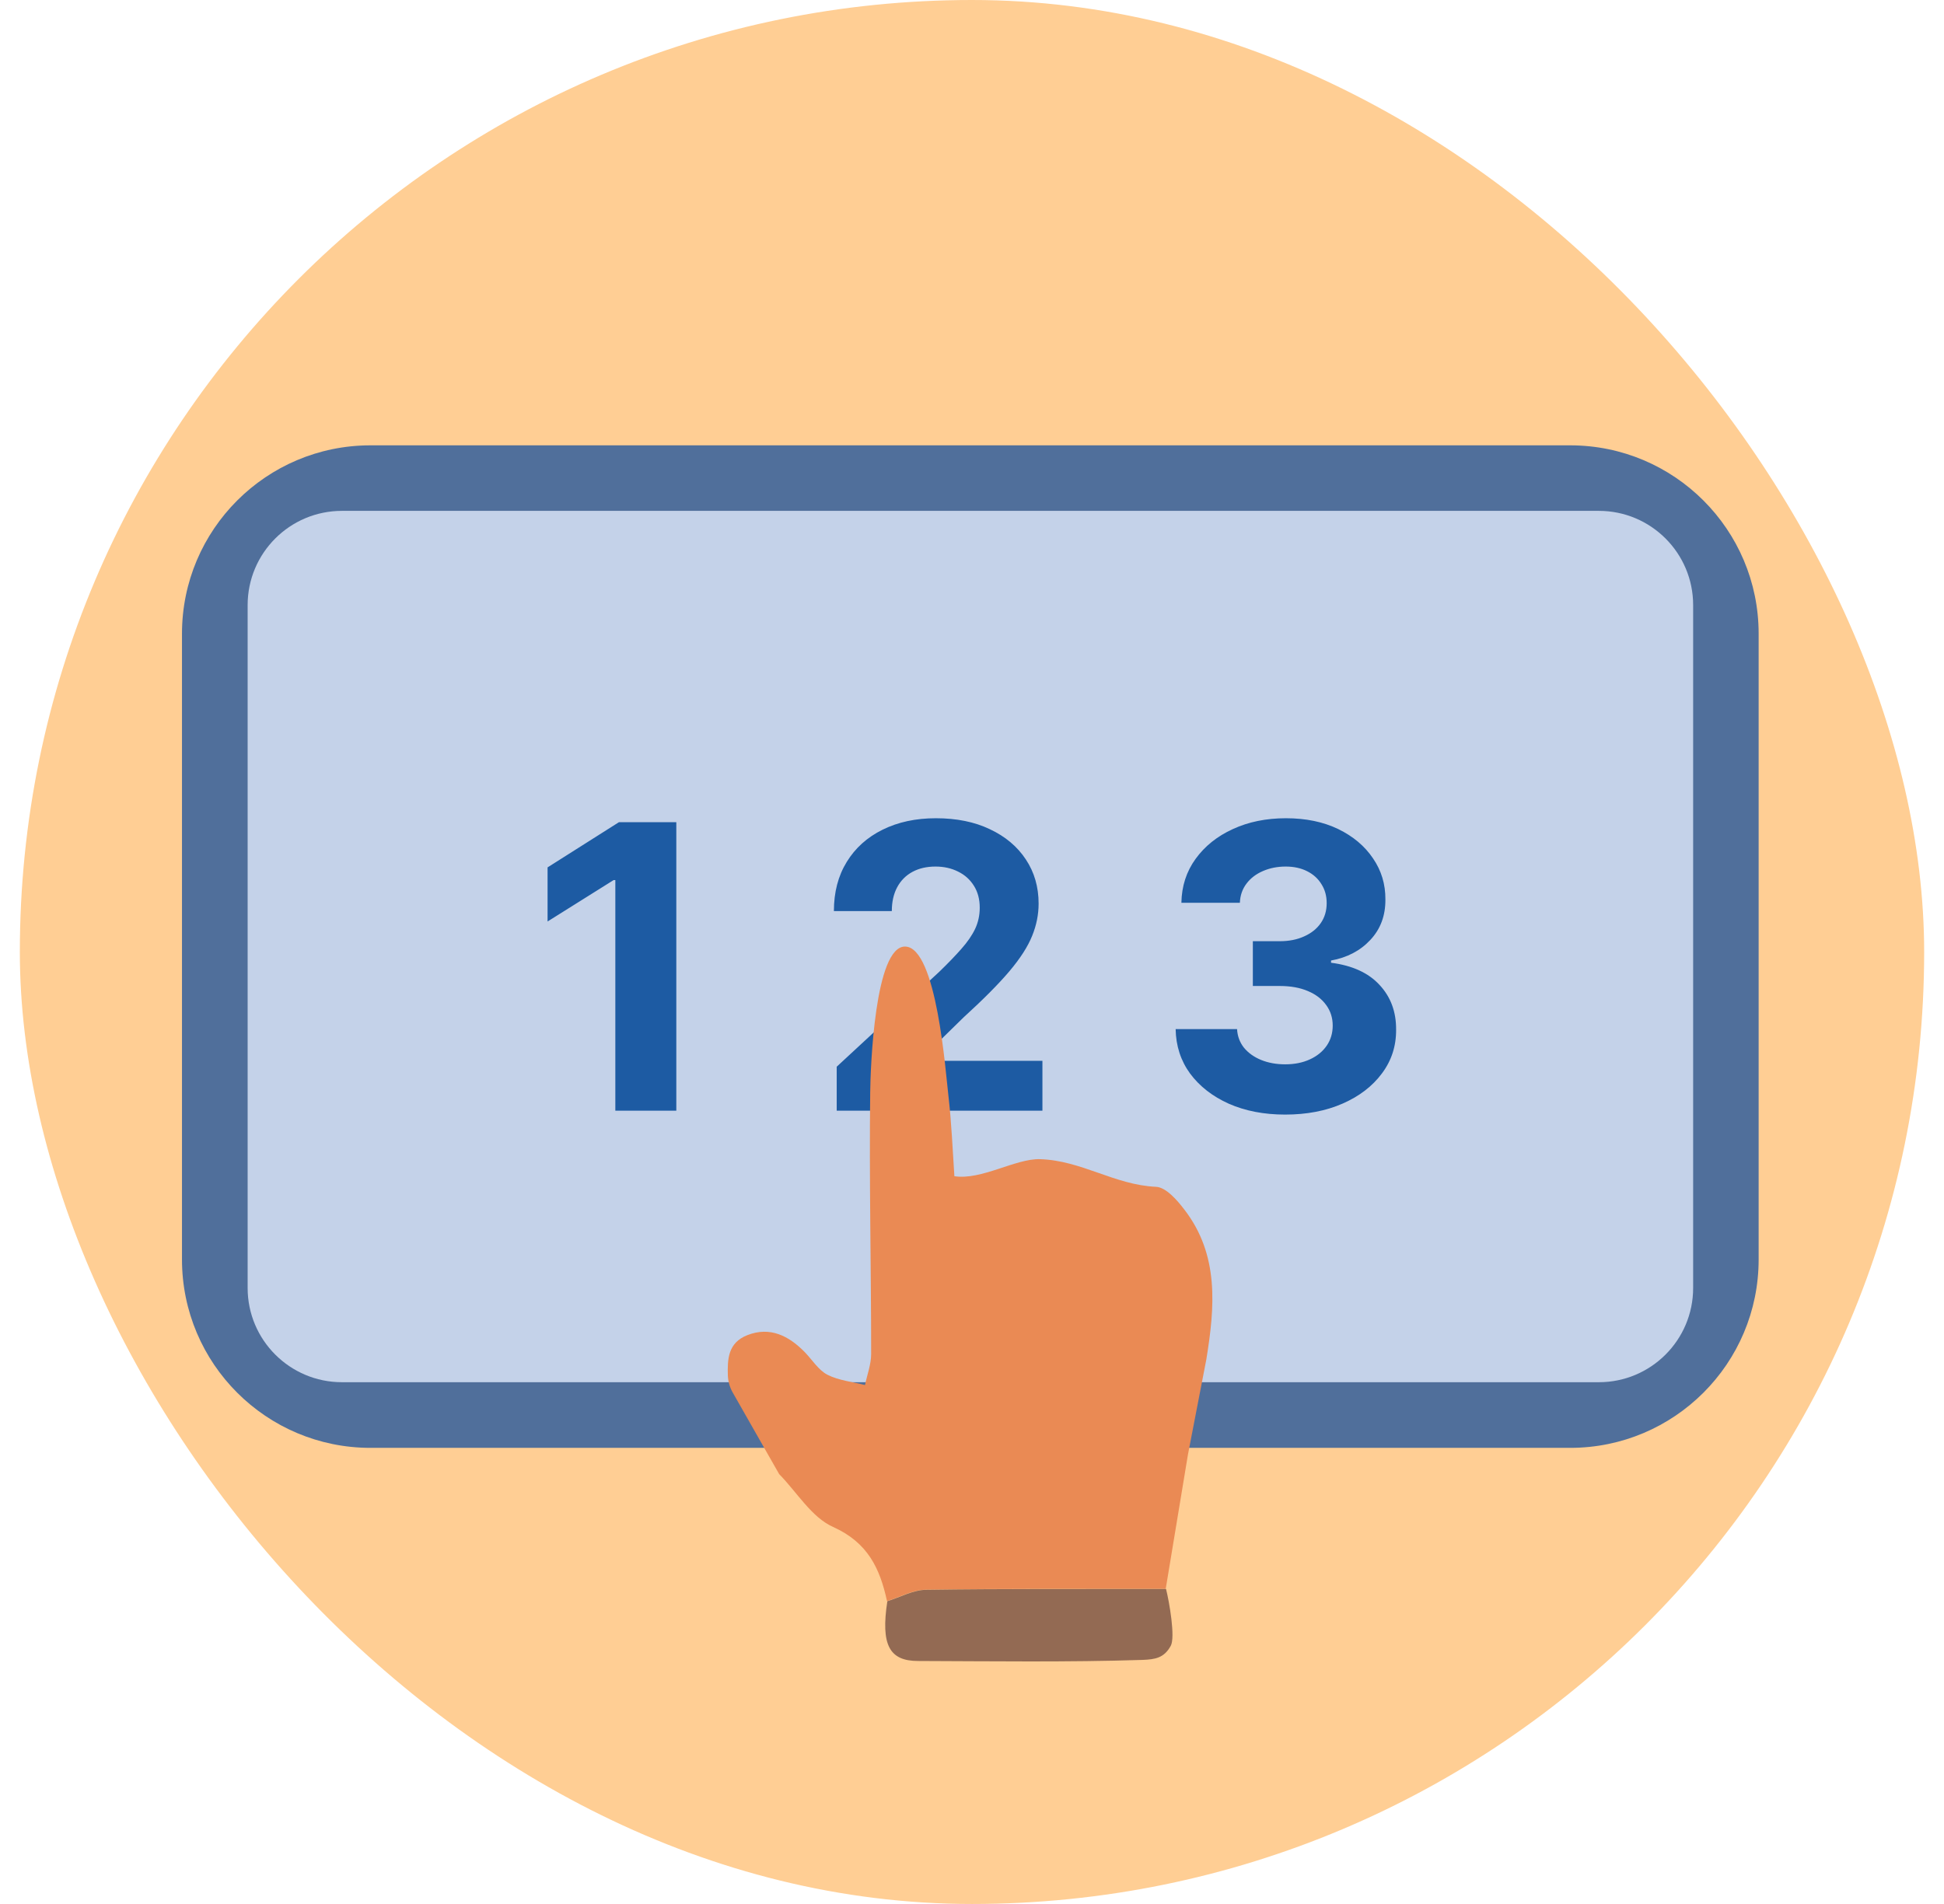
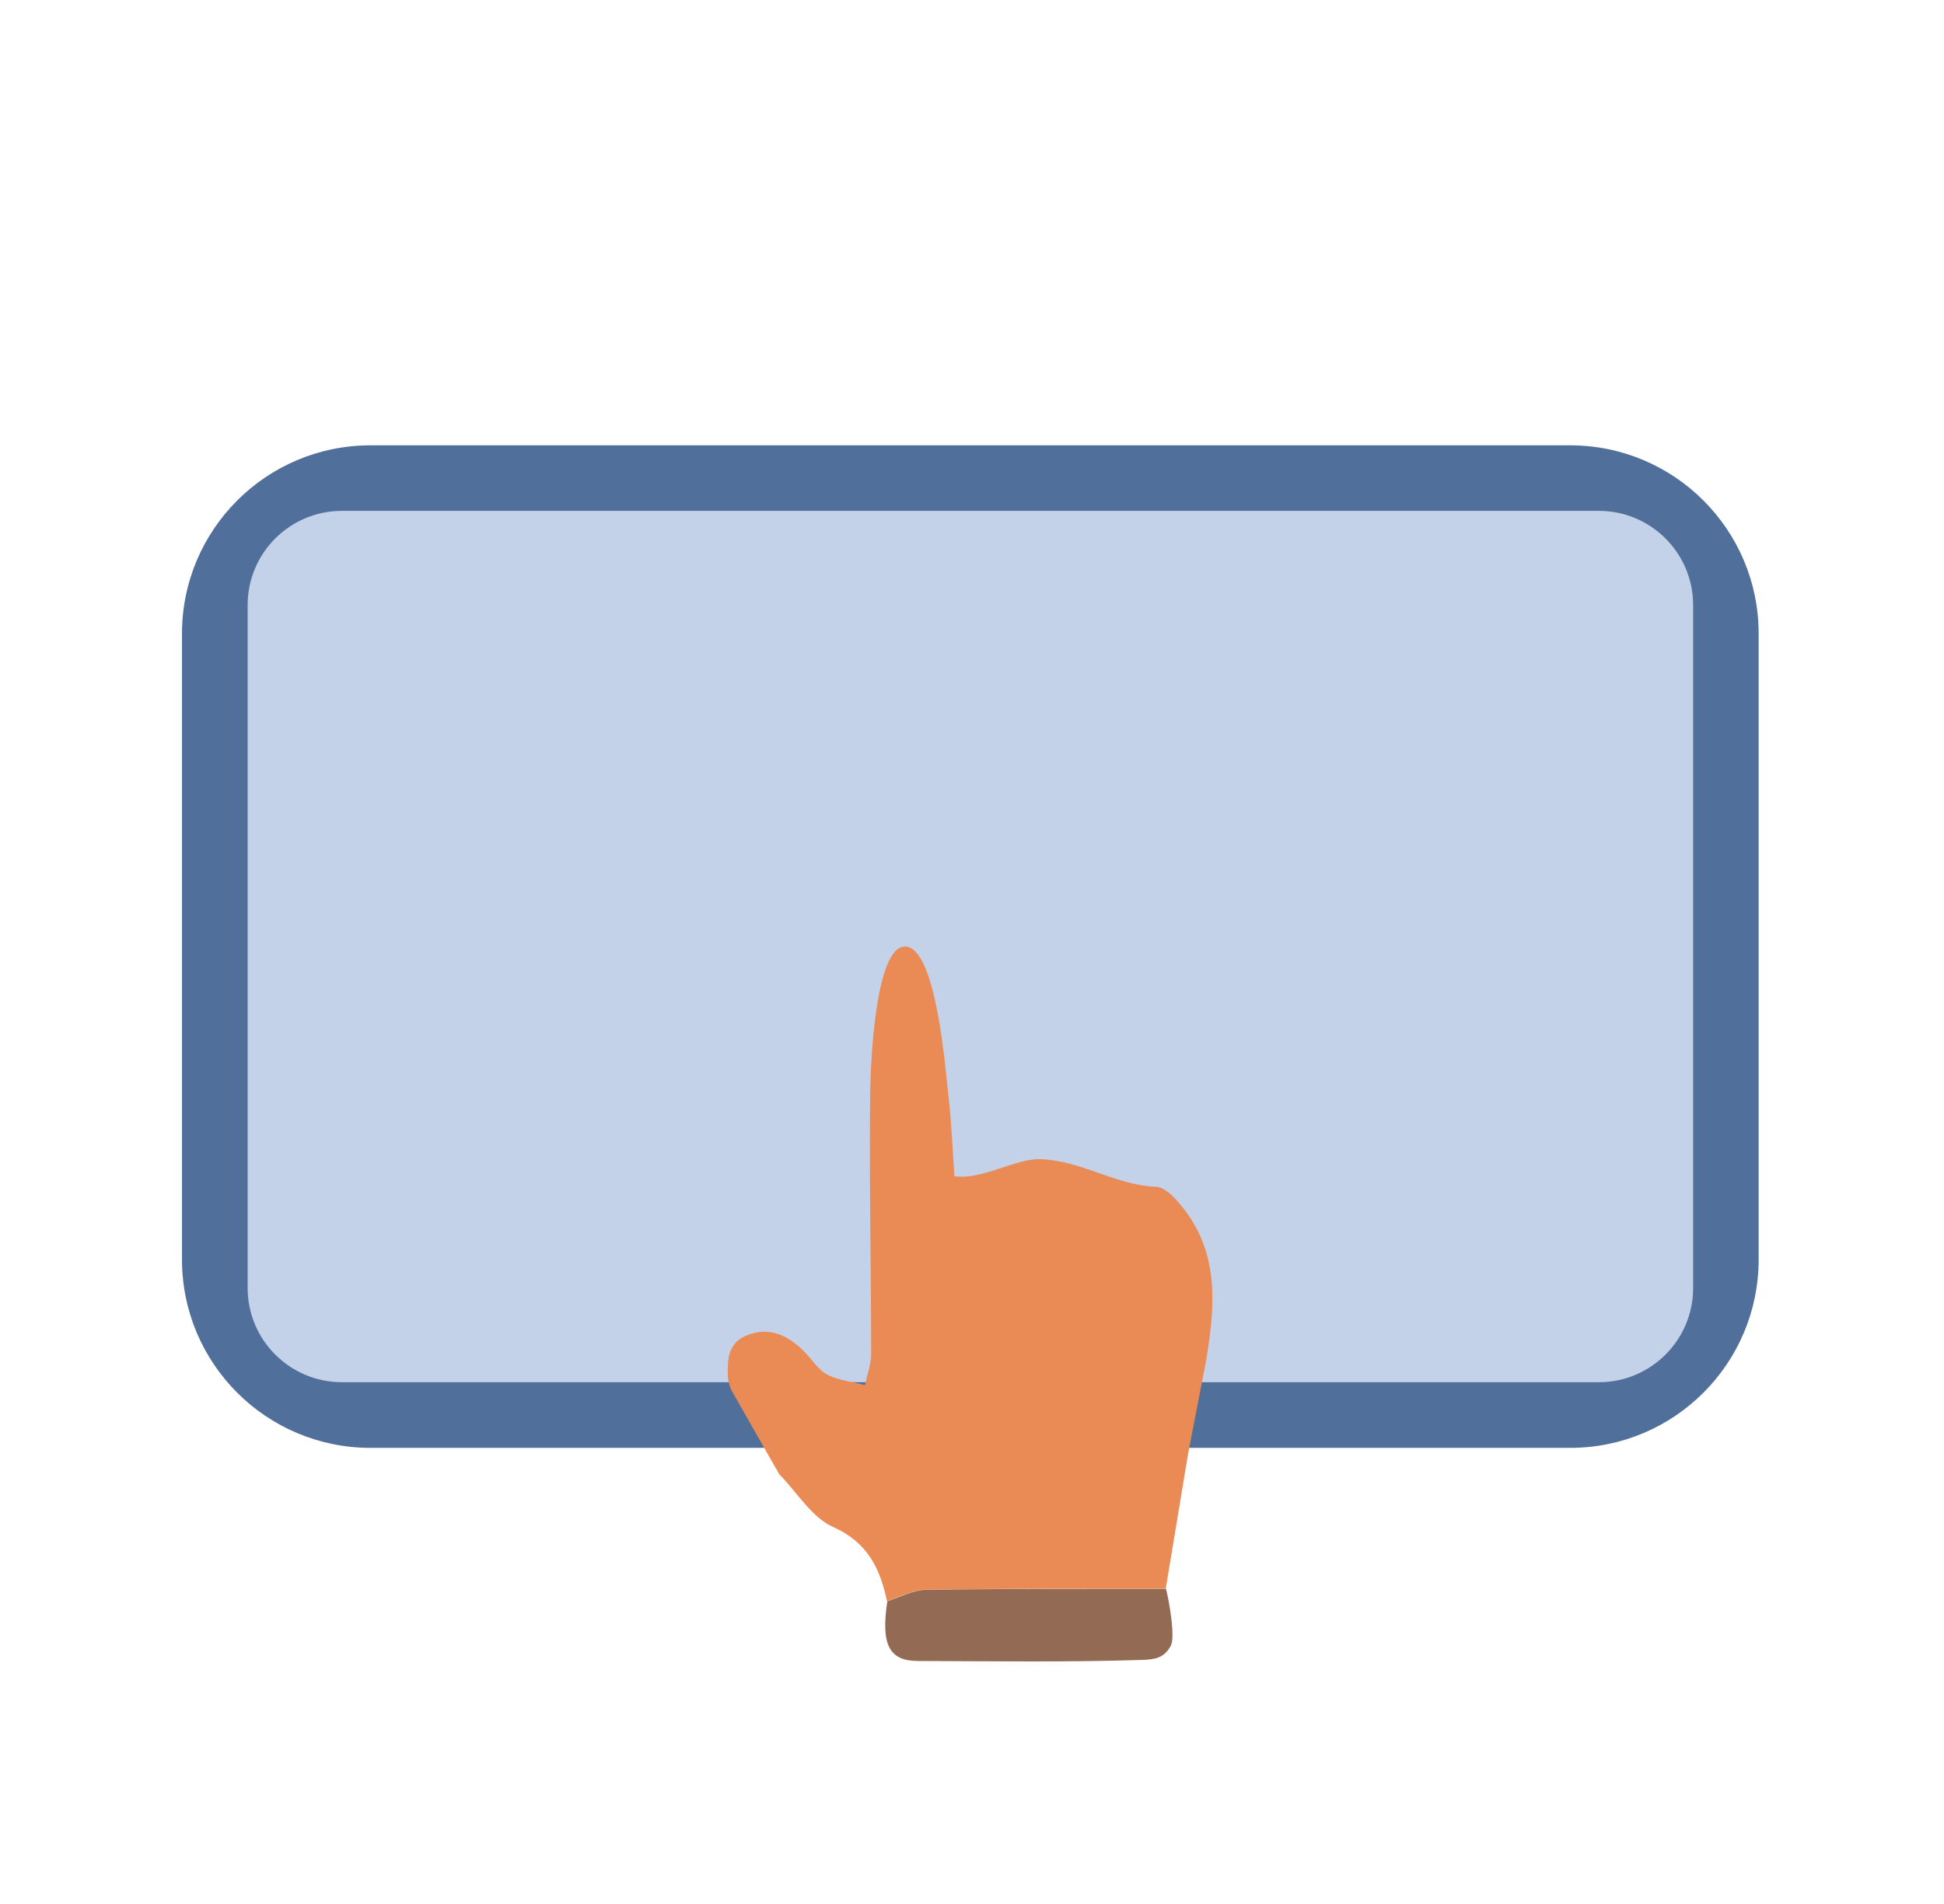
<svg xmlns="http://www.w3.org/2000/svg" width="49" height="48" viewBox="0 0 49 48" fill="none">
-   <rect x="0.5" width="48" height="48" rx="24" fill="#FFCE94" />
  <path d="M44.328 31.752V15.975C44.328 13.353 42.201 11.227 39.577 11.227L9.338 11.227C6.714 11.227 4.587 13.353 4.587 15.975V31.752C4.587 34.375 6.714 36.501 9.338 36.501H39.577C42.201 36.501 44.328 34.375 44.328 31.752Z" fill="#506F9B" />
  <path d="M40.3 12.879H8.619C7.306 12.879 6.242 13.943 6.242 15.255V32.47C6.242 33.782 7.306 34.846 8.619 34.846H40.3C41.613 34.846 42.677 33.782 42.677 32.47V15.255C42.677 13.943 41.613 12.879 40.3 12.879Z" fill="#C4D2E9" />
-   <path d="M17.047 20.727V28H15.51V22.187H15.467L13.802 23.231V21.867L15.602 20.727H17.047ZM21.09 28V26.892L23.679 24.495C23.899 24.282 24.084 24.09 24.233 23.92C24.385 23.749 24.5 23.582 24.578 23.419C24.656 23.253 24.695 23.075 24.695 22.883C24.695 22.67 24.646 22.486 24.549 22.332C24.452 22.176 24.32 22.057 24.151 21.974C23.983 21.889 23.793 21.846 23.58 21.846C23.357 21.846 23.163 21.891 22.997 21.981C22.832 22.071 22.704 22.2 22.614 22.368C22.524 22.536 22.479 22.736 22.479 22.968H21.019C21.019 22.492 21.127 22.079 21.343 21.729C21.558 21.378 21.86 21.107 22.248 20.916C22.636 20.724 23.084 20.628 23.59 20.628C24.111 20.628 24.565 20.72 24.951 20.905C25.339 21.087 25.641 21.34 25.856 21.665C26.072 21.989 26.179 22.361 26.179 22.78C26.179 23.055 26.125 23.326 26.016 23.593C25.909 23.861 25.719 24.158 25.444 24.484C25.169 24.809 24.782 25.198 24.283 25.653L23.221 26.693V26.743H26.275V28H21.09ZM32.392 28.099C31.862 28.099 31.389 28.008 30.975 27.826C30.563 27.641 30.238 27.388 29.998 27.066C29.762 26.742 29.64 26.368 29.633 25.944H31.181C31.191 26.121 31.248 26.278 31.355 26.413C31.464 26.545 31.608 26.648 31.788 26.722C31.968 26.795 32.171 26.832 32.395 26.832C32.63 26.832 32.837 26.79 33.017 26.707C33.197 26.625 33.338 26.51 33.44 26.363C33.541 26.216 33.592 26.047 33.592 25.855C33.592 25.661 33.538 25.489 33.429 25.34C33.322 25.189 33.169 25.07 32.967 24.985C32.768 24.9 32.532 24.857 32.257 24.857H31.579V23.728H32.257C32.489 23.728 32.694 23.688 32.871 23.607C33.051 23.527 33.191 23.416 33.29 23.273C33.39 23.129 33.44 22.961 33.44 22.769C33.44 22.587 33.396 22.427 33.308 22.29C33.223 22.15 33.102 22.041 32.946 21.963C32.792 21.885 32.612 21.846 32.406 21.846C32.198 21.846 32.007 21.884 31.834 21.959C31.662 22.033 31.523 22.138 31.419 22.276C31.315 22.413 31.259 22.574 31.252 22.759H29.778C29.785 22.34 29.905 21.97 30.137 21.651C30.369 21.331 30.681 21.081 31.075 20.901C31.47 20.719 31.916 20.628 32.413 20.628C32.915 20.628 33.354 20.719 33.731 20.901C34.107 21.084 34.4 21.33 34.608 21.64C34.819 21.948 34.923 22.293 34.92 22.677C34.923 23.084 34.796 23.424 34.54 23.696C34.287 23.968 33.957 24.141 33.55 24.215V24.271C34.085 24.34 34.492 24.526 34.771 24.829C35.053 25.13 35.193 25.506 35.19 25.958C35.193 26.372 35.073 26.741 34.832 27.062C34.593 27.384 34.262 27.638 33.841 27.822C33.419 28.007 32.937 28.099 32.392 28.099Z" fill="#1D5BA3" />
  <path d="M19.643 37.169C19.251 36.481 18.86 35.793 18.468 35.105C18.394 34.974 18.352 34.826 18.346 34.678C18.334 34.263 18.349 33.853 18.836 33.66C19.409 33.435 19.883 33.675 20.287 34.09C20.474 34.283 20.628 34.538 20.854 34.657C21.139 34.802 21.483 34.835 21.803 34.918C21.857 34.657 21.958 34.396 21.958 34.135C21.958 31.937 21.907 29.736 21.934 27.538C21.94 26.936 22.047 23.84 22.819 23.863C23.611 23.887 23.834 27.031 23.905 27.619C23.985 28.307 24.012 29.001 24.056 29.653C24.742 29.757 25.596 29.205 26.214 29.223C27.267 29.256 28.089 29.873 29.14 29.92C29.389 29.932 29.668 30.252 29.852 30.493C30.736 31.64 30.621 32.952 30.407 34.269C30.253 35.066 30.098 35.867 29.944 36.665C29.757 37.795 29.57 38.925 29.383 40.055C27.365 40.055 25.347 40.047 23.329 40.076C23.006 40.082 22.682 40.263 22.358 40.364C22.18 39.545 21.878 38.89 20.999 38.495C20.456 38.252 20.088 37.62 19.64 37.163L19.643 37.169Z" fill="#EA8A54" />
  <path d="M22.366 40.367C22.69 40.266 23.013 40.085 23.337 40.079C25.355 40.05 27.373 40.062 29.391 40.059C29.474 40.388 29.628 41.275 29.51 41.491C29.343 41.797 29.121 41.835 28.791 41.847C26.91 41.907 25.025 41.88 23.141 41.874C22.42 41.874 22.197 41.476 22.366 40.367Z" fill="#936A53" />
</svg>